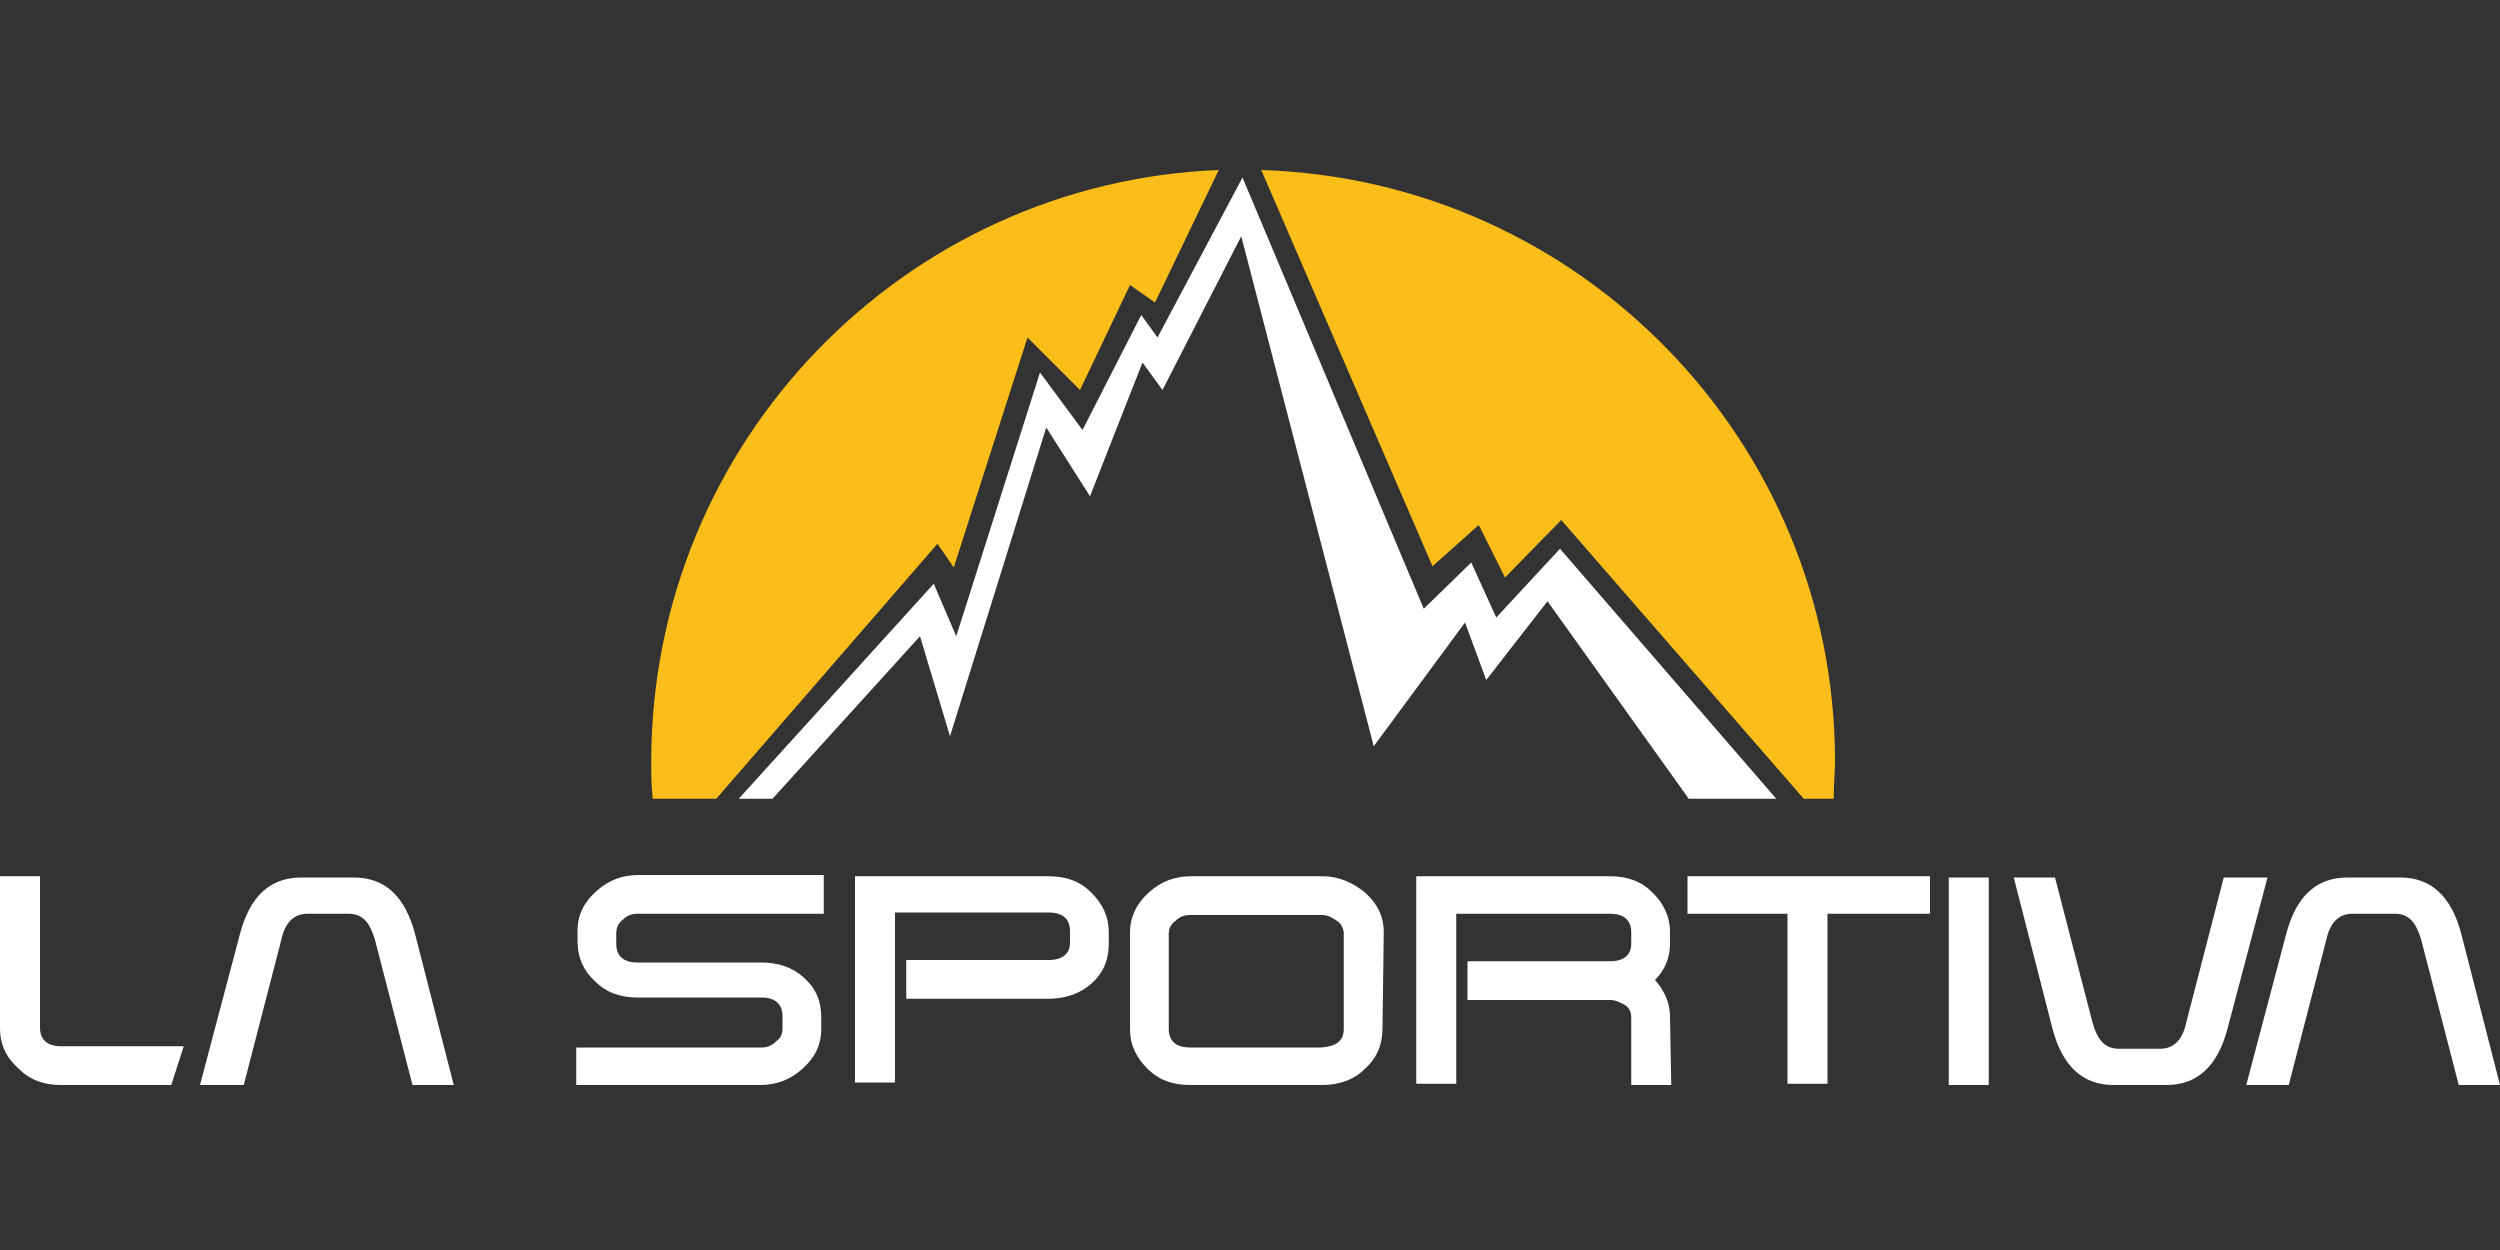
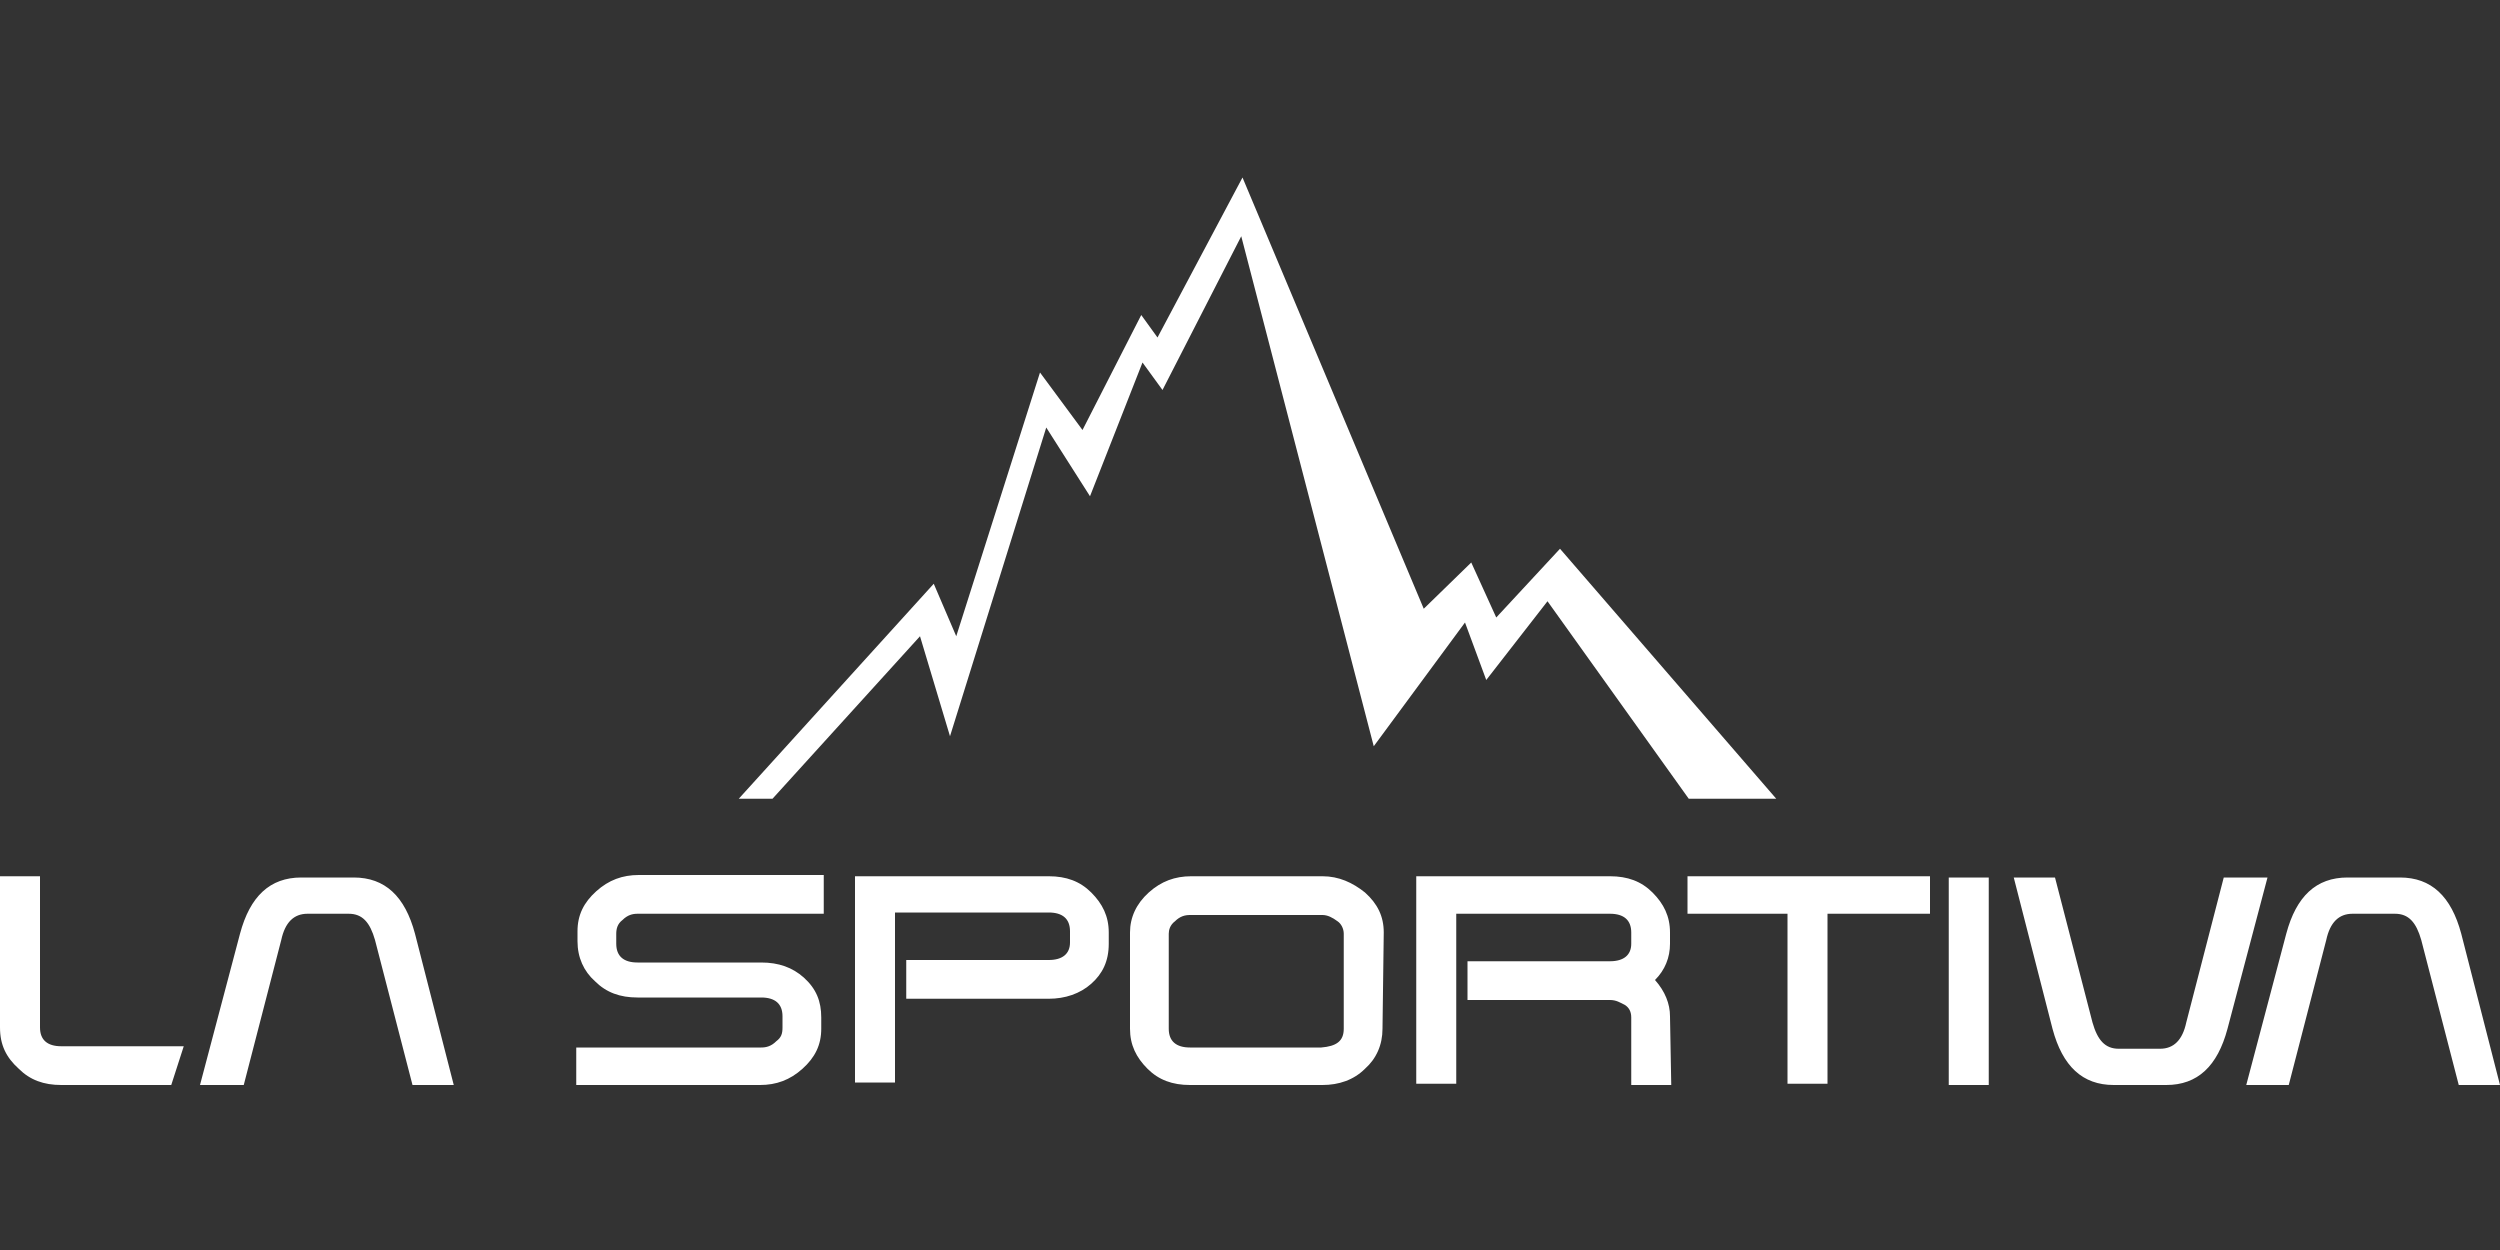
<svg xmlns="http://www.w3.org/2000/svg" xml:space="preserve" style="enable-background:new 0 0 200 100;" viewBox="0 0 200 100" y="0px" x="0px" id="Layer_1" version="1.1">
  <rect x="0" y="0" width="200" height="100" fill="#333333" stroke="none" />
  <style type="text/css">
	.st0{fill:#FFFFFF;}
	.st1{fill:#FABD1A;}
</style>
  <g>
    <path d="M13.7,86.8H4.9c-1.4,0-2.5-0.4-3.4-1.3C0.5,84.6,0,83.6,0,82.2V70.1h3.2v12.1c0,1,0.6,1.5,1.7,1.5h9.8   L13.7,86.8L13.7,86.8z M65.8,73.1H51c-0.4,0-0.8,0.1-1.2,0.5c-0.4,0.3-0.5,0.7-0.5,1.1v0.8c0,1,0.6,1.5,1.7,1.5h9.9   c1.4,0,2.5,0.4,3.4,1.2c1,0.9,1.4,1.9,1.4,3.2v0.9c0,1.3-0.5,2.3-1.5,3.2c-1,0.9-2.1,1.3-3.4,1.3H46.1v-3h14.8   c0.4,0,0.8-0.1,1.2-0.5c0.4-0.3,0.5-0.6,0.5-1.1v-0.9c0-1-0.6-1.5-1.7-1.5H51c-1.4,0-2.5-0.4-3.4-1.3c-0.9-0.8-1.4-1.9-1.4-3.2   v-0.8c0-1.3,0.5-2.3,1.5-3.2c1-0.9,2.1-1.3,3.4-1.3h14.8V73.1L65.8,73.1z M88.7,75.5c0,1.4-0.5,2.4-1.4,3.2   c-0.9,0.8-2.1,1.2-3.4,1.2H72.5v-3.1h11.4c1.1,0,1.7-0.5,1.7-1.4v-0.9c0-1-0.6-1.5-1.7-1.5H71.6v13.6h-3.2V70.1h15.5   c1.4,0,2.5,0.4,3.4,1.3c0.9,0.9,1.4,1.9,1.4,3.2V75.5L88.7,75.5z M110.6,82.3c0,1.3-0.5,2.4-1.4,3.2c-0.9,0.9-2.1,1.3-3.4,1.3H95.2   c-1.4,0-2.5-0.4-3.4-1.3c-0.9-0.9-1.4-1.9-1.4-3.2v-7.7c0-1.2,0.5-2.3,1.5-3.2c1-0.9,2.1-1.3,3.4-1.3h10.5c1.3,0,2.4,0.5,3.4,1.3   c1,0.9,1.5,1.9,1.5,3.2L110.6,82.3L110.6,82.3z M107.5,82.3v-7.6c0-0.4-0.2-0.8-0.5-1c-0.4-0.3-0.8-0.5-1.2-0.5H95.2   c-0.4,0-0.8,0.1-1.2,0.5c-0.4,0.3-0.5,0.7-0.5,1v7.6c0,1,0.6,1.5,1.7,1.5h10.5C106.9,83.7,107.5,83.3,107.5,82.3z M133.7,86.8h-3.2   v-5.4c0-0.5-0.2-0.8-0.5-1c-0.4-0.2-0.7-0.4-1.2-0.4h-11.4v-3.1h11.4c1.1,0,1.7-0.5,1.7-1.4v-0.9c0-1-0.6-1.5-1.7-1.5h-12.3v13.6   h-3.2V70.1h15.5c1.4,0,2.5,0.4,3.4,1.3s1.4,1.9,1.4,3.2v0.9c0,1.1-0.4,2.1-1.2,2.9c0.8,0.9,1.2,1.9,1.2,2.9L133.7,86.8L133.7,86.8z    M154.3,73.1h-8.1v13.6H143V73.1H135v-3h19.4V73.1z M159.1,86.8h-3.2V70.2h3.2V86.8z M181.4,70.2l-3.2,12.1c-0.8,3-2.4,4.5-4.9,4.5   h-4.2c-2.5,0-4.1-1.5-4.9-4.5l-3.1-12.1h3.3l3,11.6c0.4,1.4,1,2.1,2.1,2.1h3.3c1.1,0,1.8-0.7,2.1-2.1l3-11.6H181.4L181.4,70.2z    M179.7,86.8l3.2-12.1c0.8-3,2.4-4.5,4.9-4.5h4.2c2.5,0,4.1,1.5,4.9,4.5l3.1,12.1h-3.3l-3-11.6c-0.4-1.4-1-2.1-2.1-2.1h-3.4   c-1.1,0-1.8,0.7-2.1,2.1l-3,11.6H179.7L179.7,86.8z M16,86.8l3.2-12.1c0.8-3,2.4-4.5,4.9-4.5h4.2c2.5,0,4.1,1.5,4.9,4.5l3.1,12.1   h-3.3l-3-11.6c-0.4-1.4-1-2.1-2.1-2.1h-3.3c-1.1,0-1.8,0.7-2.1,2.1l-3,11.6H16L16,86.8z" class="st0" />
    <g>
-       <path d="M97.5,13.6c-25.2,1-45.4,21.8-45.4,47.3c0,0.9,0,1.9,0.1,2.8v0.2h5.1L75,43.5l1.3,1.9L82.2,27l4.2,4.2l4-8.4    l2,1.4C92.4,24.2,97.5,13.6,97.5,13.6z M144.3,63.9h2.4v-0.2c0-1,0.1-1.9,0.1-2.8c0-25.6-20.4-46.5-45.9-47.3l13.7,31.7l3.7-3.3    l2.1,4.2l4.5-4.6L144.3,63.9z" class="st1" />
      <path d="M135.1,63.9h7l-17.3-20l-5.1,5.5l-2-4.4l-3.8,3.7L99.4,14.2L92.6,27l-1.3-1.8l-4.7,9.2l-3.4-4.6l-6.7,21.1    l-1.8-4.2L59.1,63.9h2.7l11.8-13l2.4,8l7.7-24.7l3.5,5.5L91.4,29l1.6,2.2l6.3-12.3l10.6,40.8l7.3-9.9l1.7,4.6l4.9-6.3L135.1,63.9z" class="st0" />
    </g>
  </g>
</svg>